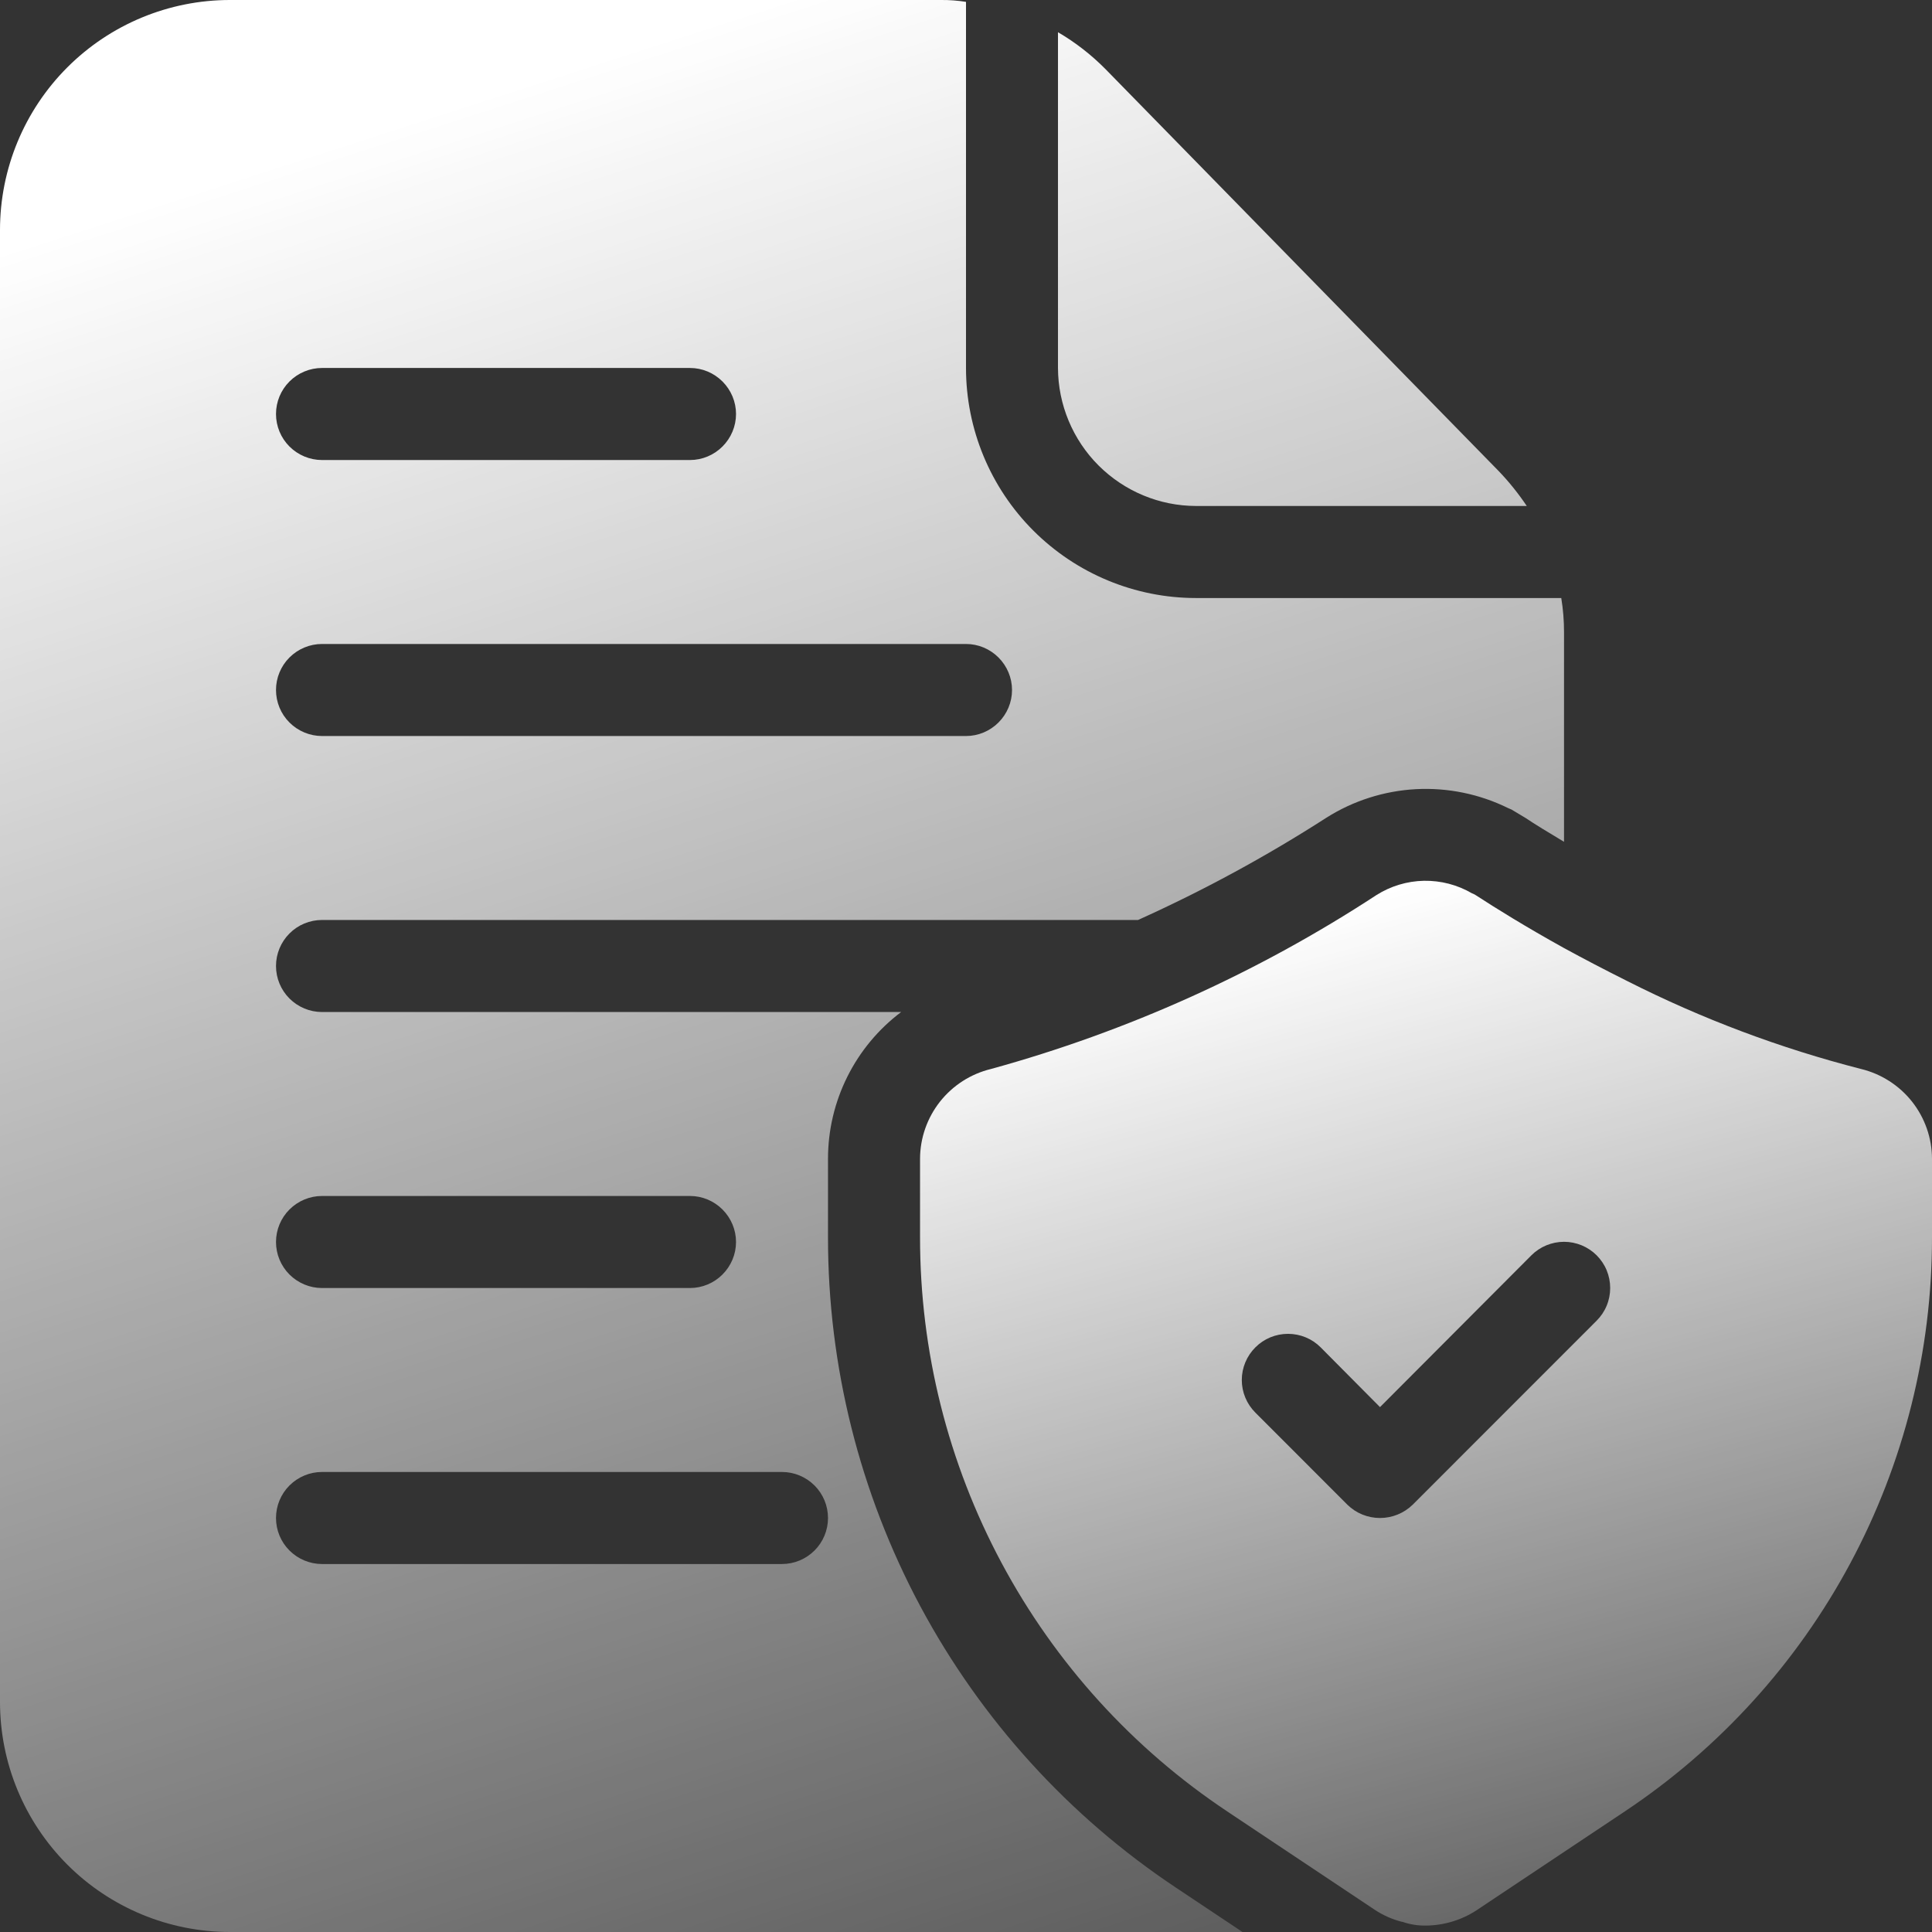
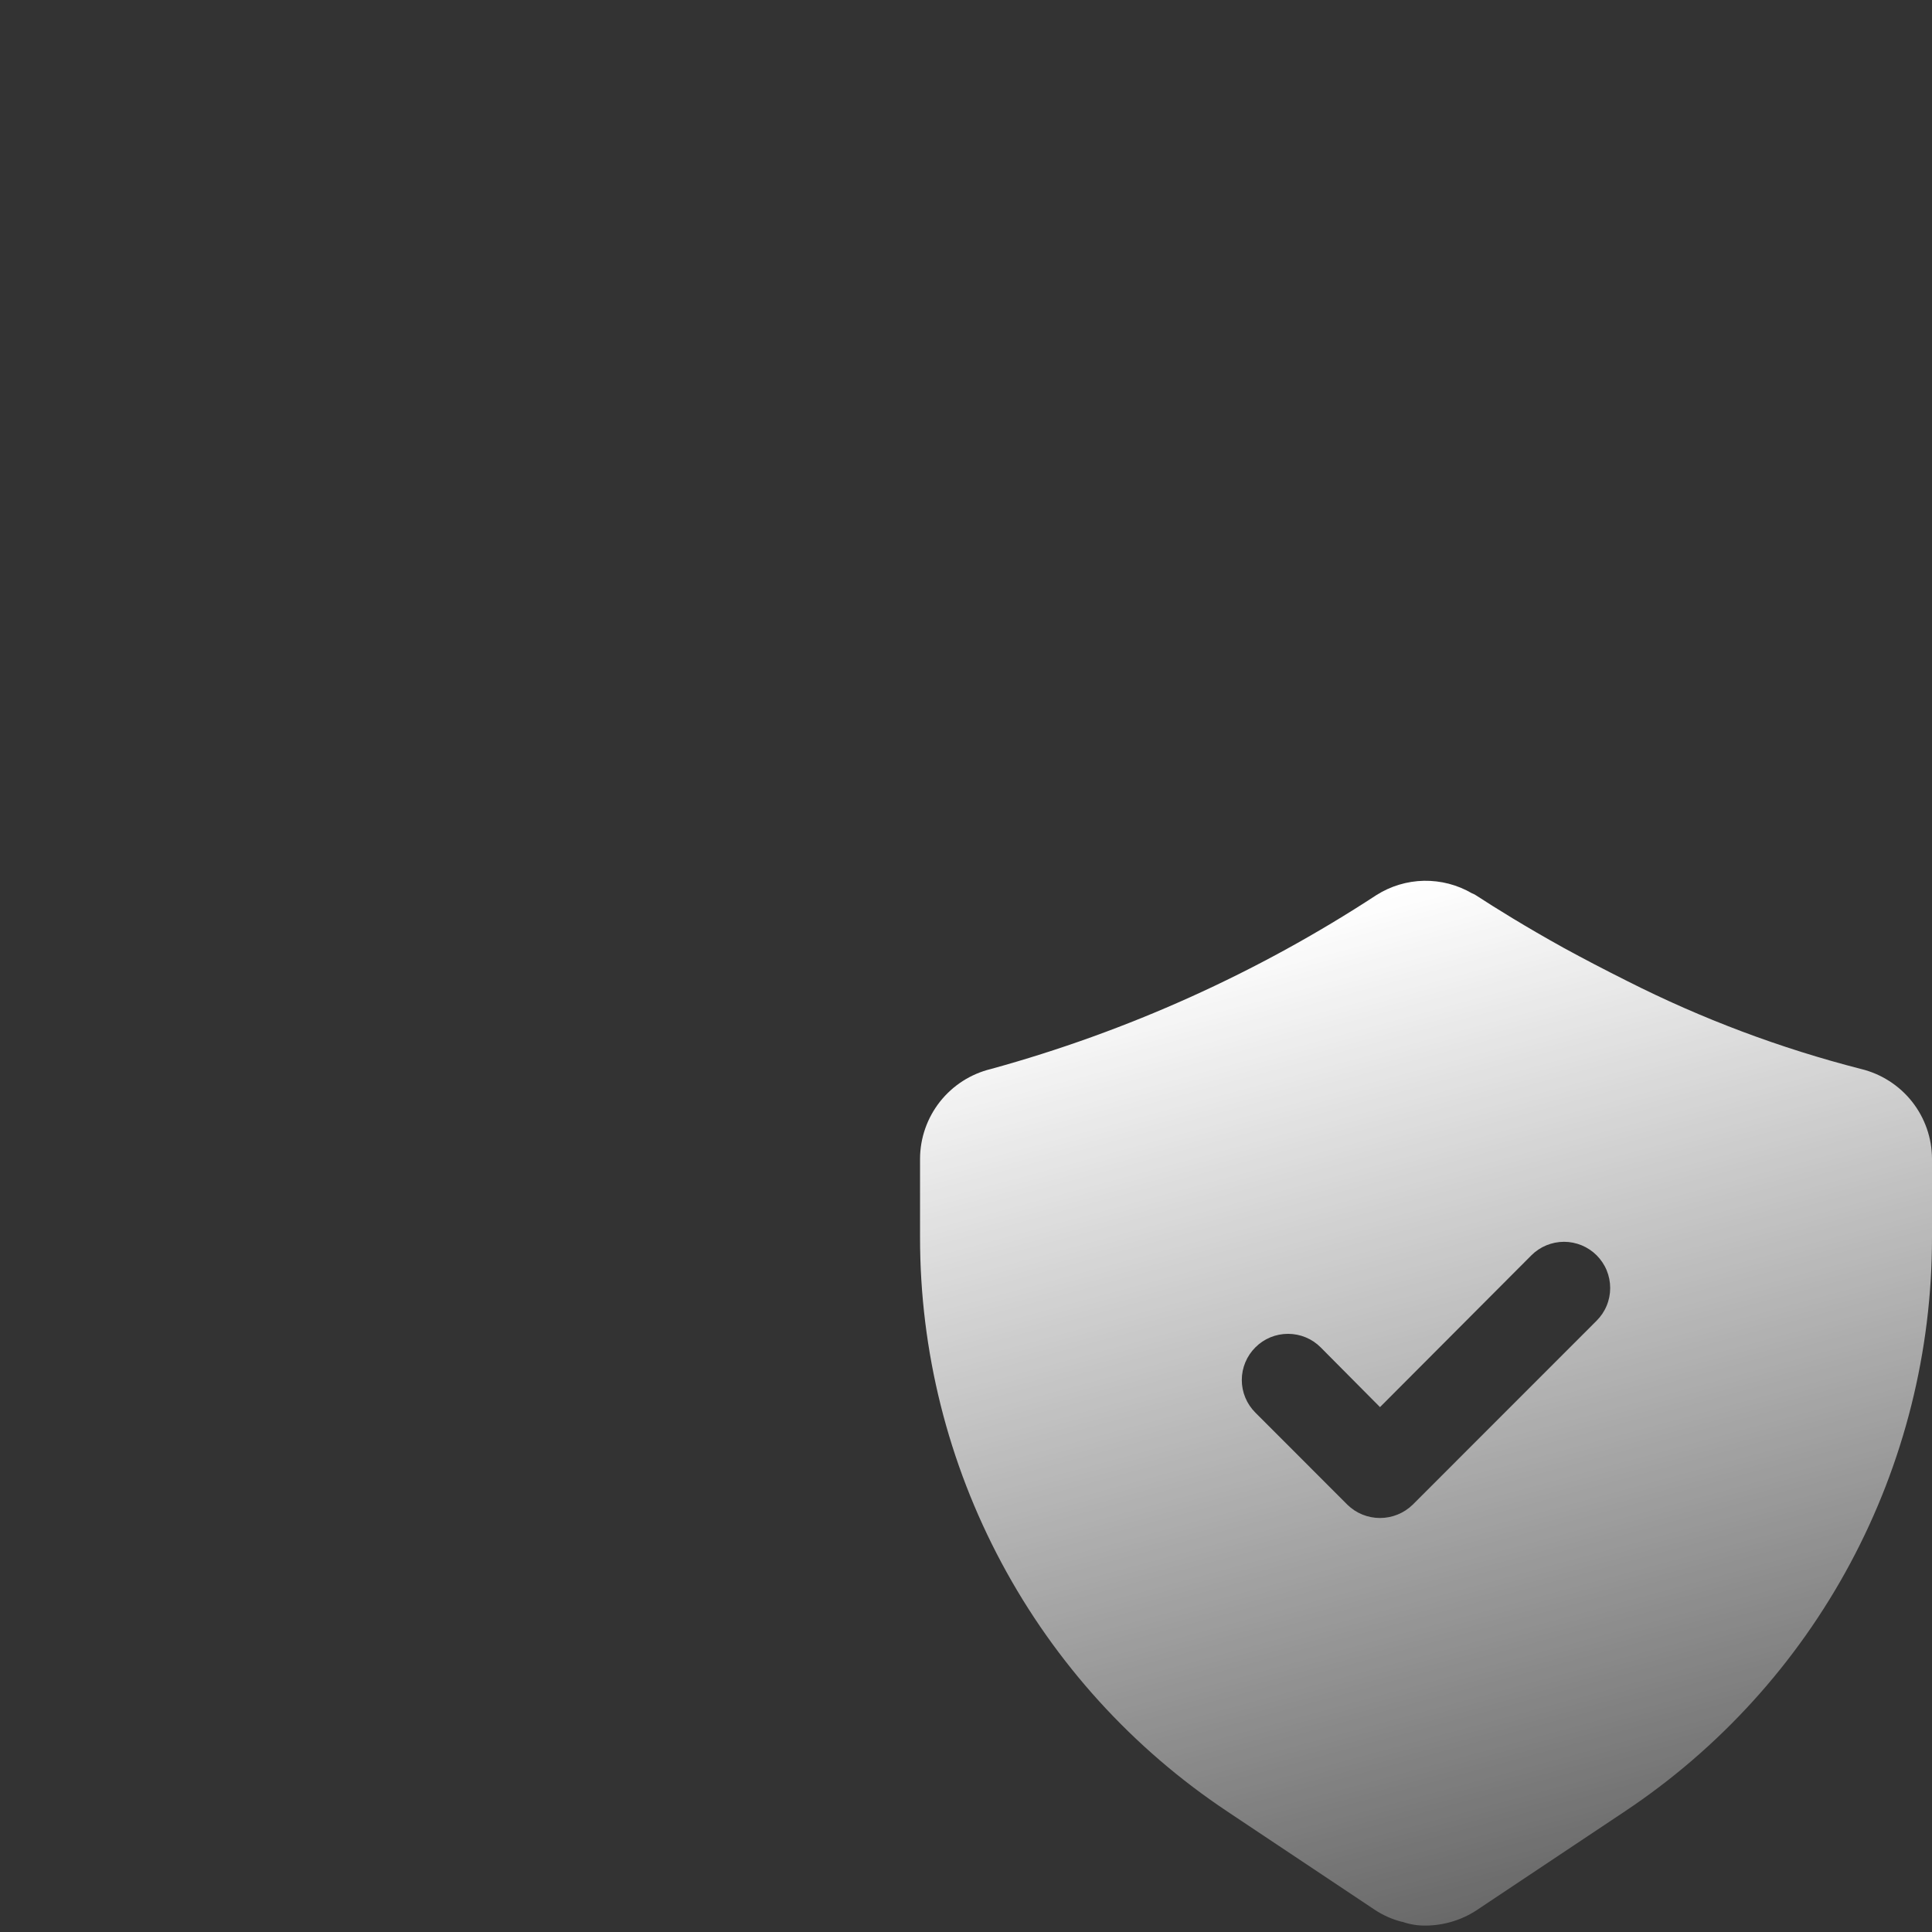
<svg xmlns="http://www.w3.org/2000/svg" width="28" height="28" viewBox="0 0 28 28" fill="none">
  <rect x="0" y="0" width="28" height="28" fill="#333333" stroke="none" />
  <path d="M26.974 15.493C25.802 15.193 24.666 14.766 23.587 14.22C23.253 14.053 22.947 13.893 22.667 13.74C22.113 13.433 21.674 13.16 21.387 12.973C21.37 12.962 21.352 12.953 21.334 12.947C21.122 12.823 20.881 12.761 20.636 12.765C20.392 12.77 20.153 12.842 19.947 12.973C18.227 14.098 16.342 14.948 14.36 15.493C14.068 15.564 13.809 15.731 13.623 15.966C13.437 16.202 13.335 16.493 13.334 16.793V17.933C13.333 19.58 13.739 21.201 14.516 22.652C15.293 24.104 16.416 25.341 17.787 26.253L18.407 26.667L19.927 27.68C20.047 27.759 20.18 27.818 20.32 27.853H20.327C20.436 27.891 20.551 27.909 20.667 27.907C20.93 27.904 21.187 27.826 21.407 27.68L23.547 26.253C24.917 25.341 26.041 24.104 26.818 22.652C27.595 21.201 28.001 19.58 28 17.933V16.793C27.999 16.493 27.897 16.202 27.711 15.966C27.525 15.731 27.265 15.564 26.974 15.493ZM23.14 19.14L20.474 21.807C20.347 21.931 20.177 22 20 22C19.823 22 19.653 21.931 19.527 21.807L18.194 20.473C18.068 20.348 17.997 20.177 17.997 20C17.997 19.823 18.068 19.652 18.194 19.527C18.319 19.401 18.489 19.331 18.667 19.331C18.844 19.331 19.015 19.401 19.14 19.527L20 20.393L22.194 18.193C22.256 18.131 22.329 18.082 22.411 18.048C22.492 18.015 22.579 17.997 22.667 17.997C22.755 17.997 22.842 18.015 22.923 18.048C23.004 18.082 23.078 18.131 23.14 18.193C23.202 18.256 23.252 18.329 23.285 18.41C23.319 18.492 23.336 18.579 23.336 18.667C23.336 18.755 23.319 18.842 23.285 18.923C23.252 19.004 23.202 19.078 23.14 19.14Z" fill="url(#paint0_linear_4410_19177)" />
-   <path d="M21.72 6.827L16.02 1C15.815 0.793 15.585 0.614 15.333 0.467V5.333C15.335 5.863 15.546 6.371 15.921 6.746C16.296 7.12 16.803 7.332 17.333 7.333H22.127C22.006 7.153 21.87 6.983 21.72 6.827ZM22.627 8.667H17.333C16.449 8.667 15.601 8.315 14.976 7.69C14.351 7.065 14 6.217 14 5.333V0.027C13.881 0.008 13.761 -0.001 13.64 -3.5677e-05H3.333C2.449 -3.5677e-05 1.601 0.351 0.976 0.976C0.351 1.601 0 2.449 0 3.333V24.667C0 25.551 0.351 26.398 0.976 27.024C1.601 27.649 2.449 28 3.333 28H18.007L17.047 27.36C15.493 26.327 14.22 24.925 13.339 23.281C12.459 21.636 11.999 19.799 12 17.933V16.793C12 16.381 12.096 15.974 12.28 15.605C12.464 15.236 12.731 14.915 13.06 14.667H4.667C4.49 14.667 4.32 14.596 4.195 14.471C4.07 14.346 4 14.177 4 14C4 13.823 4.07 13.654 4.195 13.529C4.32 13.403 4.49 13.333 4.667 13.333H16.493C17.437 12.908 18.349 12.413 19.22 11.853C19.611 11.605 20.059 11.462 20.522 11.437C20.984 11.413 21.445 11.508 21.86 11.713L21.907 11.733L22.107 11.853C22.247 11.947 22.433 12.06 22.667 12.2V9.16C22.667 8.995 22.654 8.83 22.627 8.667ZM12 22C12 22.177 11.93 22.346 11.805 22.471C11.68 22.596 11.51 22.667 11.333 22.667H4.667C4.49 22.667 4.32 22.596 4.195 22.471C4.07 22.346 4 22.177 4 22C4 21.823 4.07 21.654 4.195 21.529C4.32 21.404 4.49 21.333 4.667 21.333H11.333C11.51 21.333 11.68 21.404 11.805 21.529C11.93 21.654 12 21.823 12 22ZM4.667 17.333H10C10.177 17.333 10.346 17.404 10.471 17.529C10.596 17.654 10.667 17.823 10.667 18C10.667 18.177 10.596 18.346 10.471 18.471C10.346 18.596 10.177 18.667 10 18.667H4.667C4.49 18.667 4.32 18.596 4.195 18.471C4.07 18.346 4 18.177 4 18C4 17.823 4.07 17.654 4.195 17.529C4.32 17.404 4.49 17.333 4.667 17.333ZM4.667 5.333H10C10.177 5.333 10.346 5.404 10.471 5.529C10.596 5.654 10.667 5.823 10.667 6C10.667 6.177 10.596 6.346 10.471 6.471C10.346 6.596 10.177 6.667 10 6.667H4.667C4.49 6.667 4.32 6.596 4.195 6.471C4.07 6.346 4 6.177 4 6C4 5.823 4.07 5.654 4.195 5.529C4.32 5.404 4.49 5.333 4.667 5.333ZM14 10.667H4.667C4.49 10.667 4.32 10.596 4.195 10.471C4.07 10.346 4 10.177 4 10C4 9.823 4.07 9.654 4.195 9.529C4.32 9.404 4.49 9.333 4.667 9.333H14C14.177 9.333 14.346 9.404 14.471 9.529C14.596 9.654 14.667 9.823 14.667 10C14.667 10.177 14.596 10.346 14.471 10.471C14.346 10.596 14.177 10.667 14 10.667Z" fill="url(#paint1_linear_4410_19177)" />
  <defs>
    <linearGradient id="paint0_linear_4410_19177" x1="20.667" y1="12.765" x2="25.864" y2="32.023" gradientUnits="userSpaceOnUse">
      <stop stop-color="white" />
      <stop offset="1" stop-color="white" stop-opacity="0" />
    </linearGradient>
    <linearGradient id="paint1_linear_4410_19177" x1="11.333" y1="-0" x2="22.505" y2="34.597" gradientUnits="userSpaceOnUse">
      <stop stop-color="white" />
      <stop offset="1" stop-color="white" stop-opacity="0" />
    </linearGradient>
  </defs>
</svg>